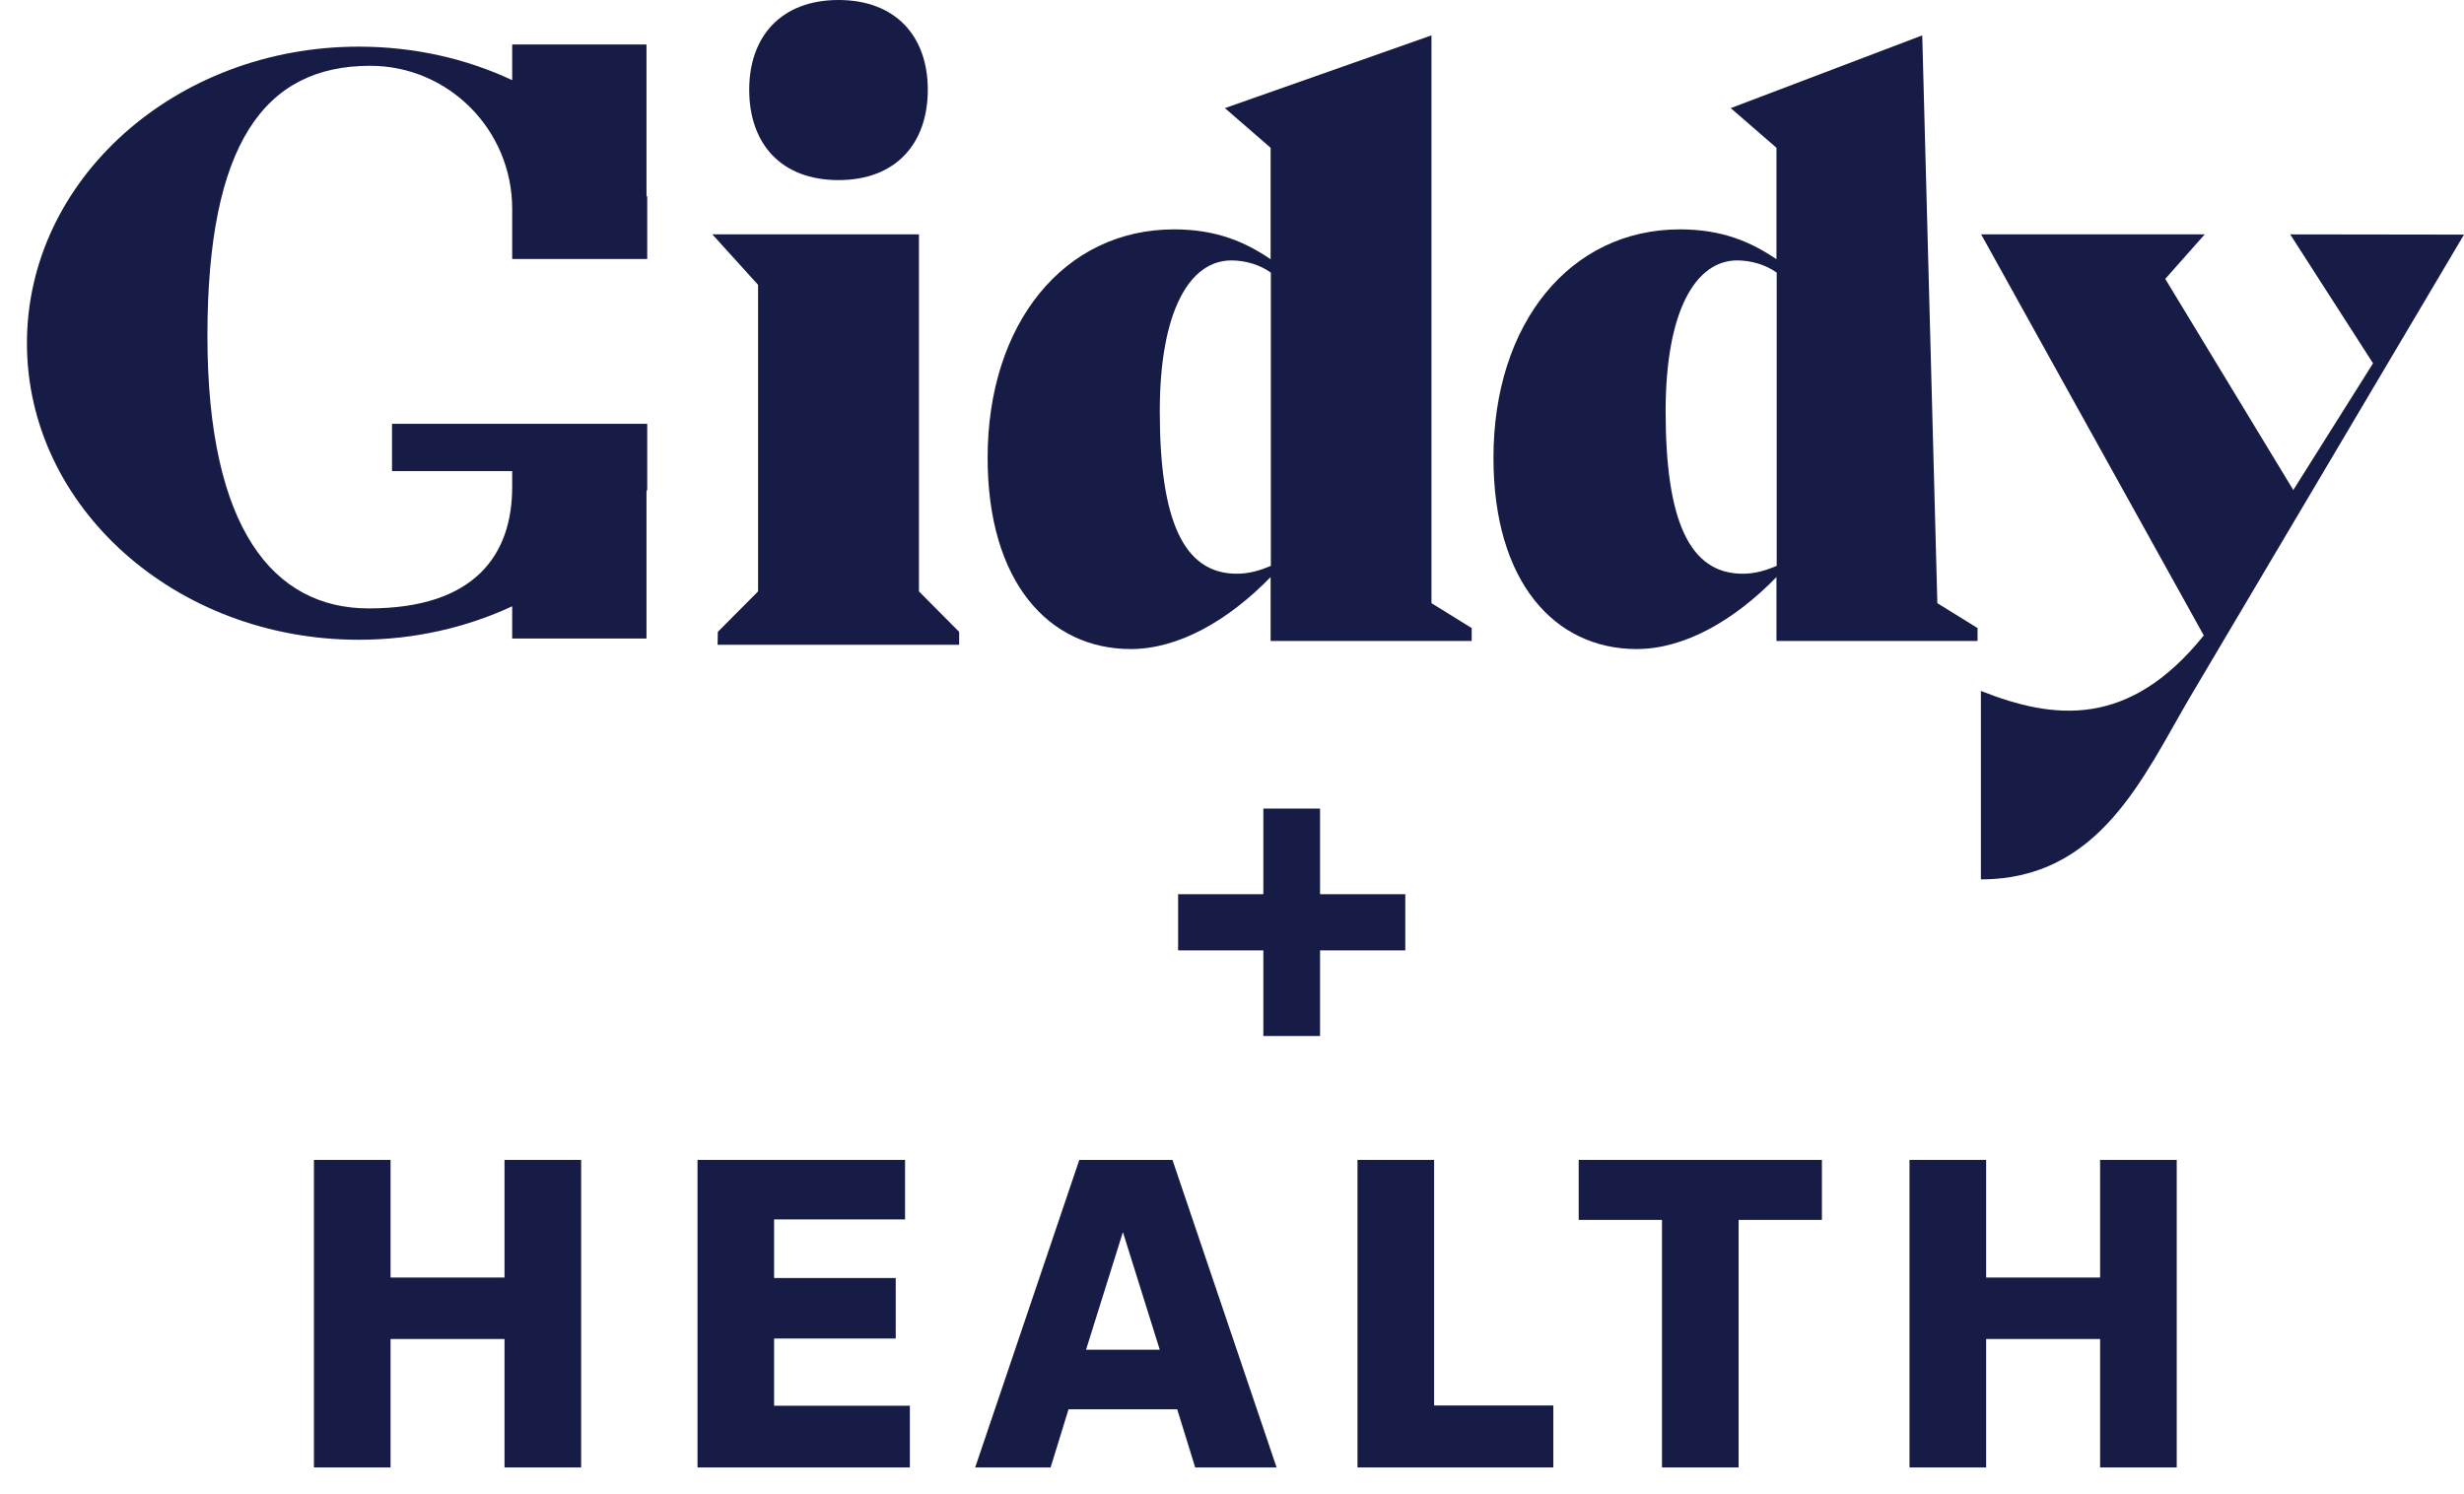
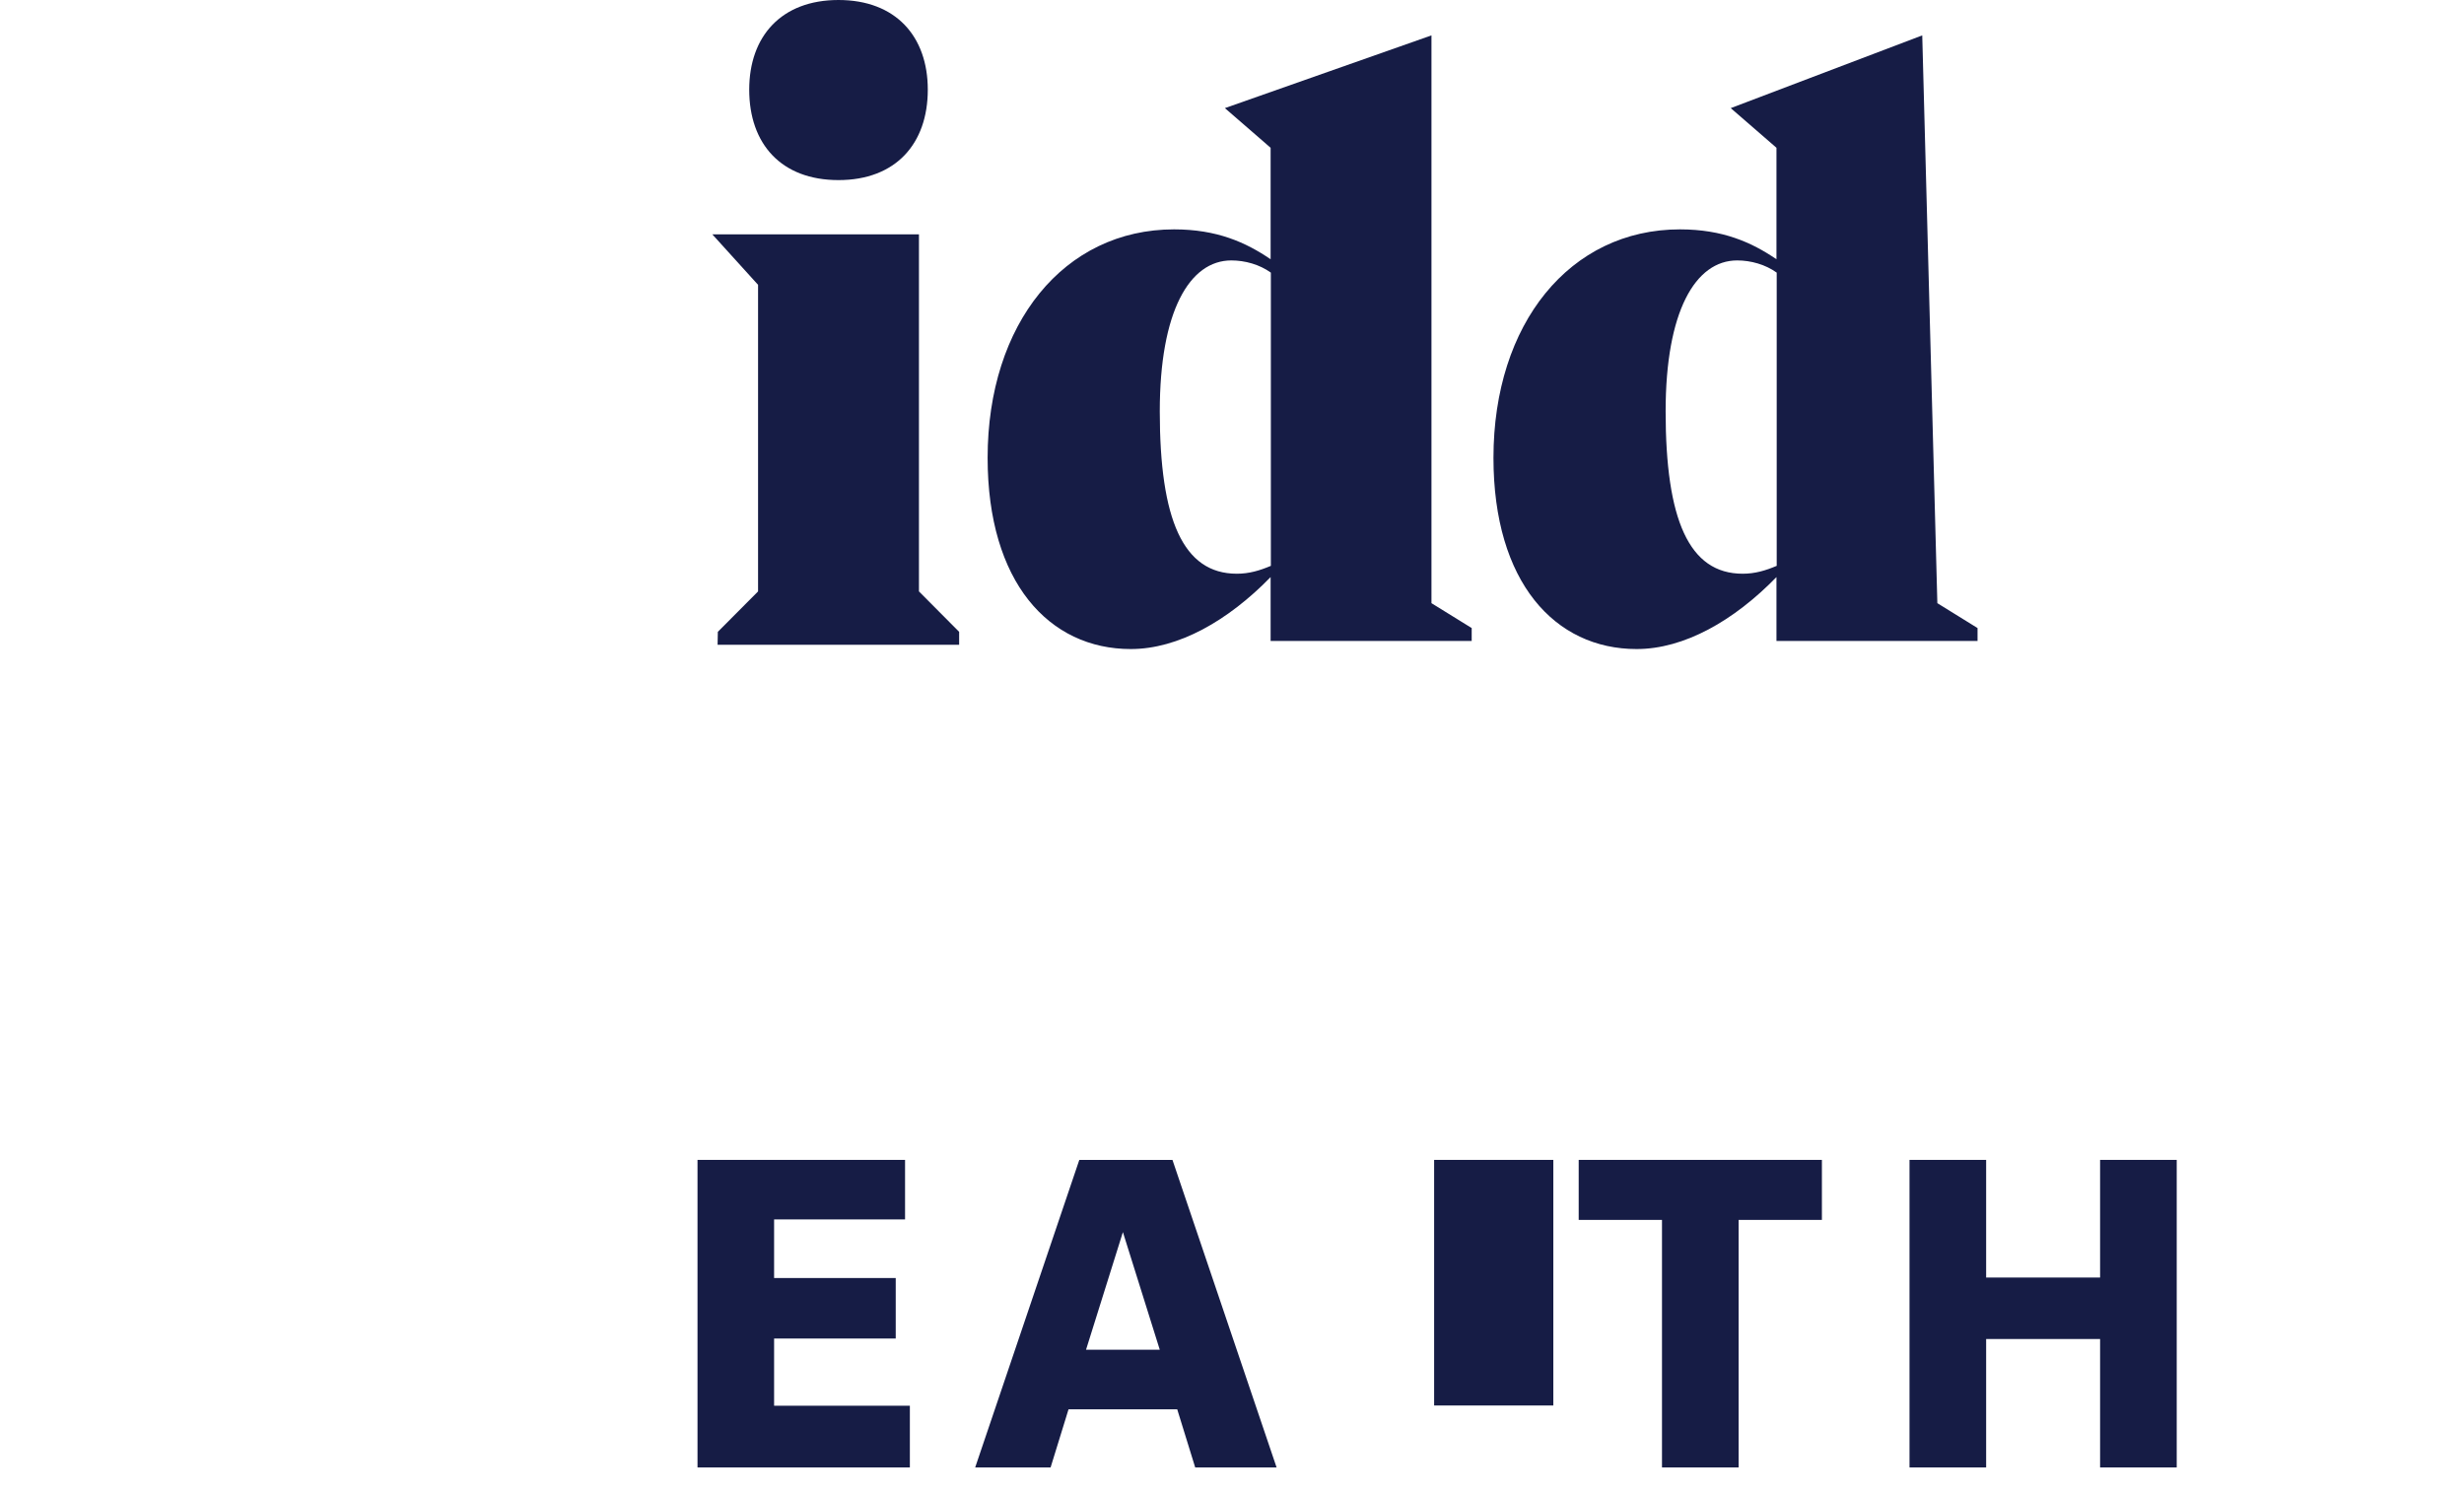
<svg xmlns="http://www.w3.org/2000/svg" width="61" height="37" viewBox="0 0 61 37" fill="none">
  <path d="M17.771 15.644L18.767 14.643V7.052L17.635 5.803H22.75V14.643L23.745 15.644V15.964H17.765L17.771 15.644ZM18.548 2.22C18.548 0.9 19.342 0 20.758 0C22.175 0 22.969 0.9 22.969 2.22C22.969 3.559 22.175 4.459 20.758 4.459C19.342 4.459 18.548 3.565 18.548 2.22Z" fill="#161C45" />
  <path d="M48.957 15.55V15.869H43.979V14.288C42.924 15.372 41.691 16.07 40.518 16.07C38.491 16.07 36.973 14.413 36.973 11.334C36.973 8.012 38.864 5.679 41.59 5.679C42.645 5.679 43.362 5.998 43.979 6.419V3.659L42.847 2.677L47.588 0.876L47.962 14.934L48.957 15.55ZM43.985 14.01V6.75C43.706 6.549 43.345 6.448 43.007 6.448C41.97 6.448 41.235 7.71 41.235 10.185C41.235 12.861 41.81 14.205 43.143 14.205C43.445 14.205 43.706 14.128 43.985 14.01Z" fill="#161C45" />
  <path d="M36.434 15.55V15.869H31.456V14.288C30.401 15.372 29.168 16.07 27.995 16.07C25.968 16.07 24.45 14.413 24.45 11.334C24.45 8.012 26.341 5.679 29.067 5.679C30.122 5.679 30.839 5.998 31.456 6.419V3.659L30.324 2.677L35.438 0.876V14.934L36.434 15.55ZM31.462 14.01V6.75C31.183 6.549 30.822 6.448 30.484 6.448C29.447 6.448 28.712 7.71 28.712 10.185C28.712 12.861 29.287 14.205 30.62 14.205C30.922 14.205 31.183 14.128 31.462 14.01Z" fill="#161C45" />
-   <path d="M16.023 6.407V4.873C16.017 4.862 16.011 4.85 16.005 4.844V1.102H12.68V1.984C11.542 1.451 10.25 1.155 8.881 1.155C4.347 1.155 0.667 4.441 0.667 8.497C0.667 12.553 4.347 15.84 8.881 15.84C10.25 15.84 11.548 15.538 12.68 15.011V15.81H16.005V12.157C16.011 12.145 16.017 12.139 16.023 12.127V11.665V10.493H16.005H12.68H9.705V11.665H12.68V12.056C12.68 13.72 11.773 15.064 9.13 15.064C6.759 15.064 5.141 13.074 5.135 8.343V8.32C5.135 3.571 6.54 1.629 9.165 1.629C11.103 1.629 12.68 3.215 12.68 5.17V6.413H16.023V6.407Z" fill="#161C45" />
-   <path d="M61 5.809L54.22 17.255C53.058 19.233 51.98 21.773 49.04 21.773V17.107C50.848 17.823 52.703 18.037 54.558 15.733L49.046 5.803H54.581L53.604 6.905L56.774 12.133L58.748 8.995L56.697 5.803L61 5.809Z" fill="#161C45" />
-   <path d="M7.772 28.718H9.669V31.631H12.49V28.718H14.387V36.333H12.49V33.153H9.669V36.333H7.772V28.718Z" fill="#161C45" />
  <path d="M17.268 28.718H22.406V30.192H19.164V31.643H22.175V33.141H19.164V34.805H22.525V36.333H17.268V28.718Z" fill="#161C45" />
  <path d="M26.72 28.718H29.026L31.604 36.333H29.589L29.144 34.894H26.453L26.009 36.333H24.142L26.72 28.718ZM28.712 33.419L27.799 30.506L26.886 33.419H28.712Z" fill="#161C45" />
-   <path d="M33.607 28.718H35.504V34.799H38.455V36.333H33.607V28.718Z" fill="#161C45" />
+   <path d="M33.607 28.718H35.504V34.799H38.455V36.333V28.718Z" fill="#161C45" />
  <path d="M41.145 30.204H39.083V28.718H45.104V30.204H43.042V36.333H41.145V30.204Z" fill="#161C45" />
  <path d="M47.273 28.718H49.17V31.631H51.991V28.718H53.888V36.333H51.991V33.153H49.17V36.333H47.273V28.718Z" fill="#161C45" />
-   <path d="M31.276 23.531H29.166V22.14H31.276V20.02H32.68V22.14H34.79V23.531H32.68V25.651H31.276V23.531Z" fill="#161C45" />
</svg>